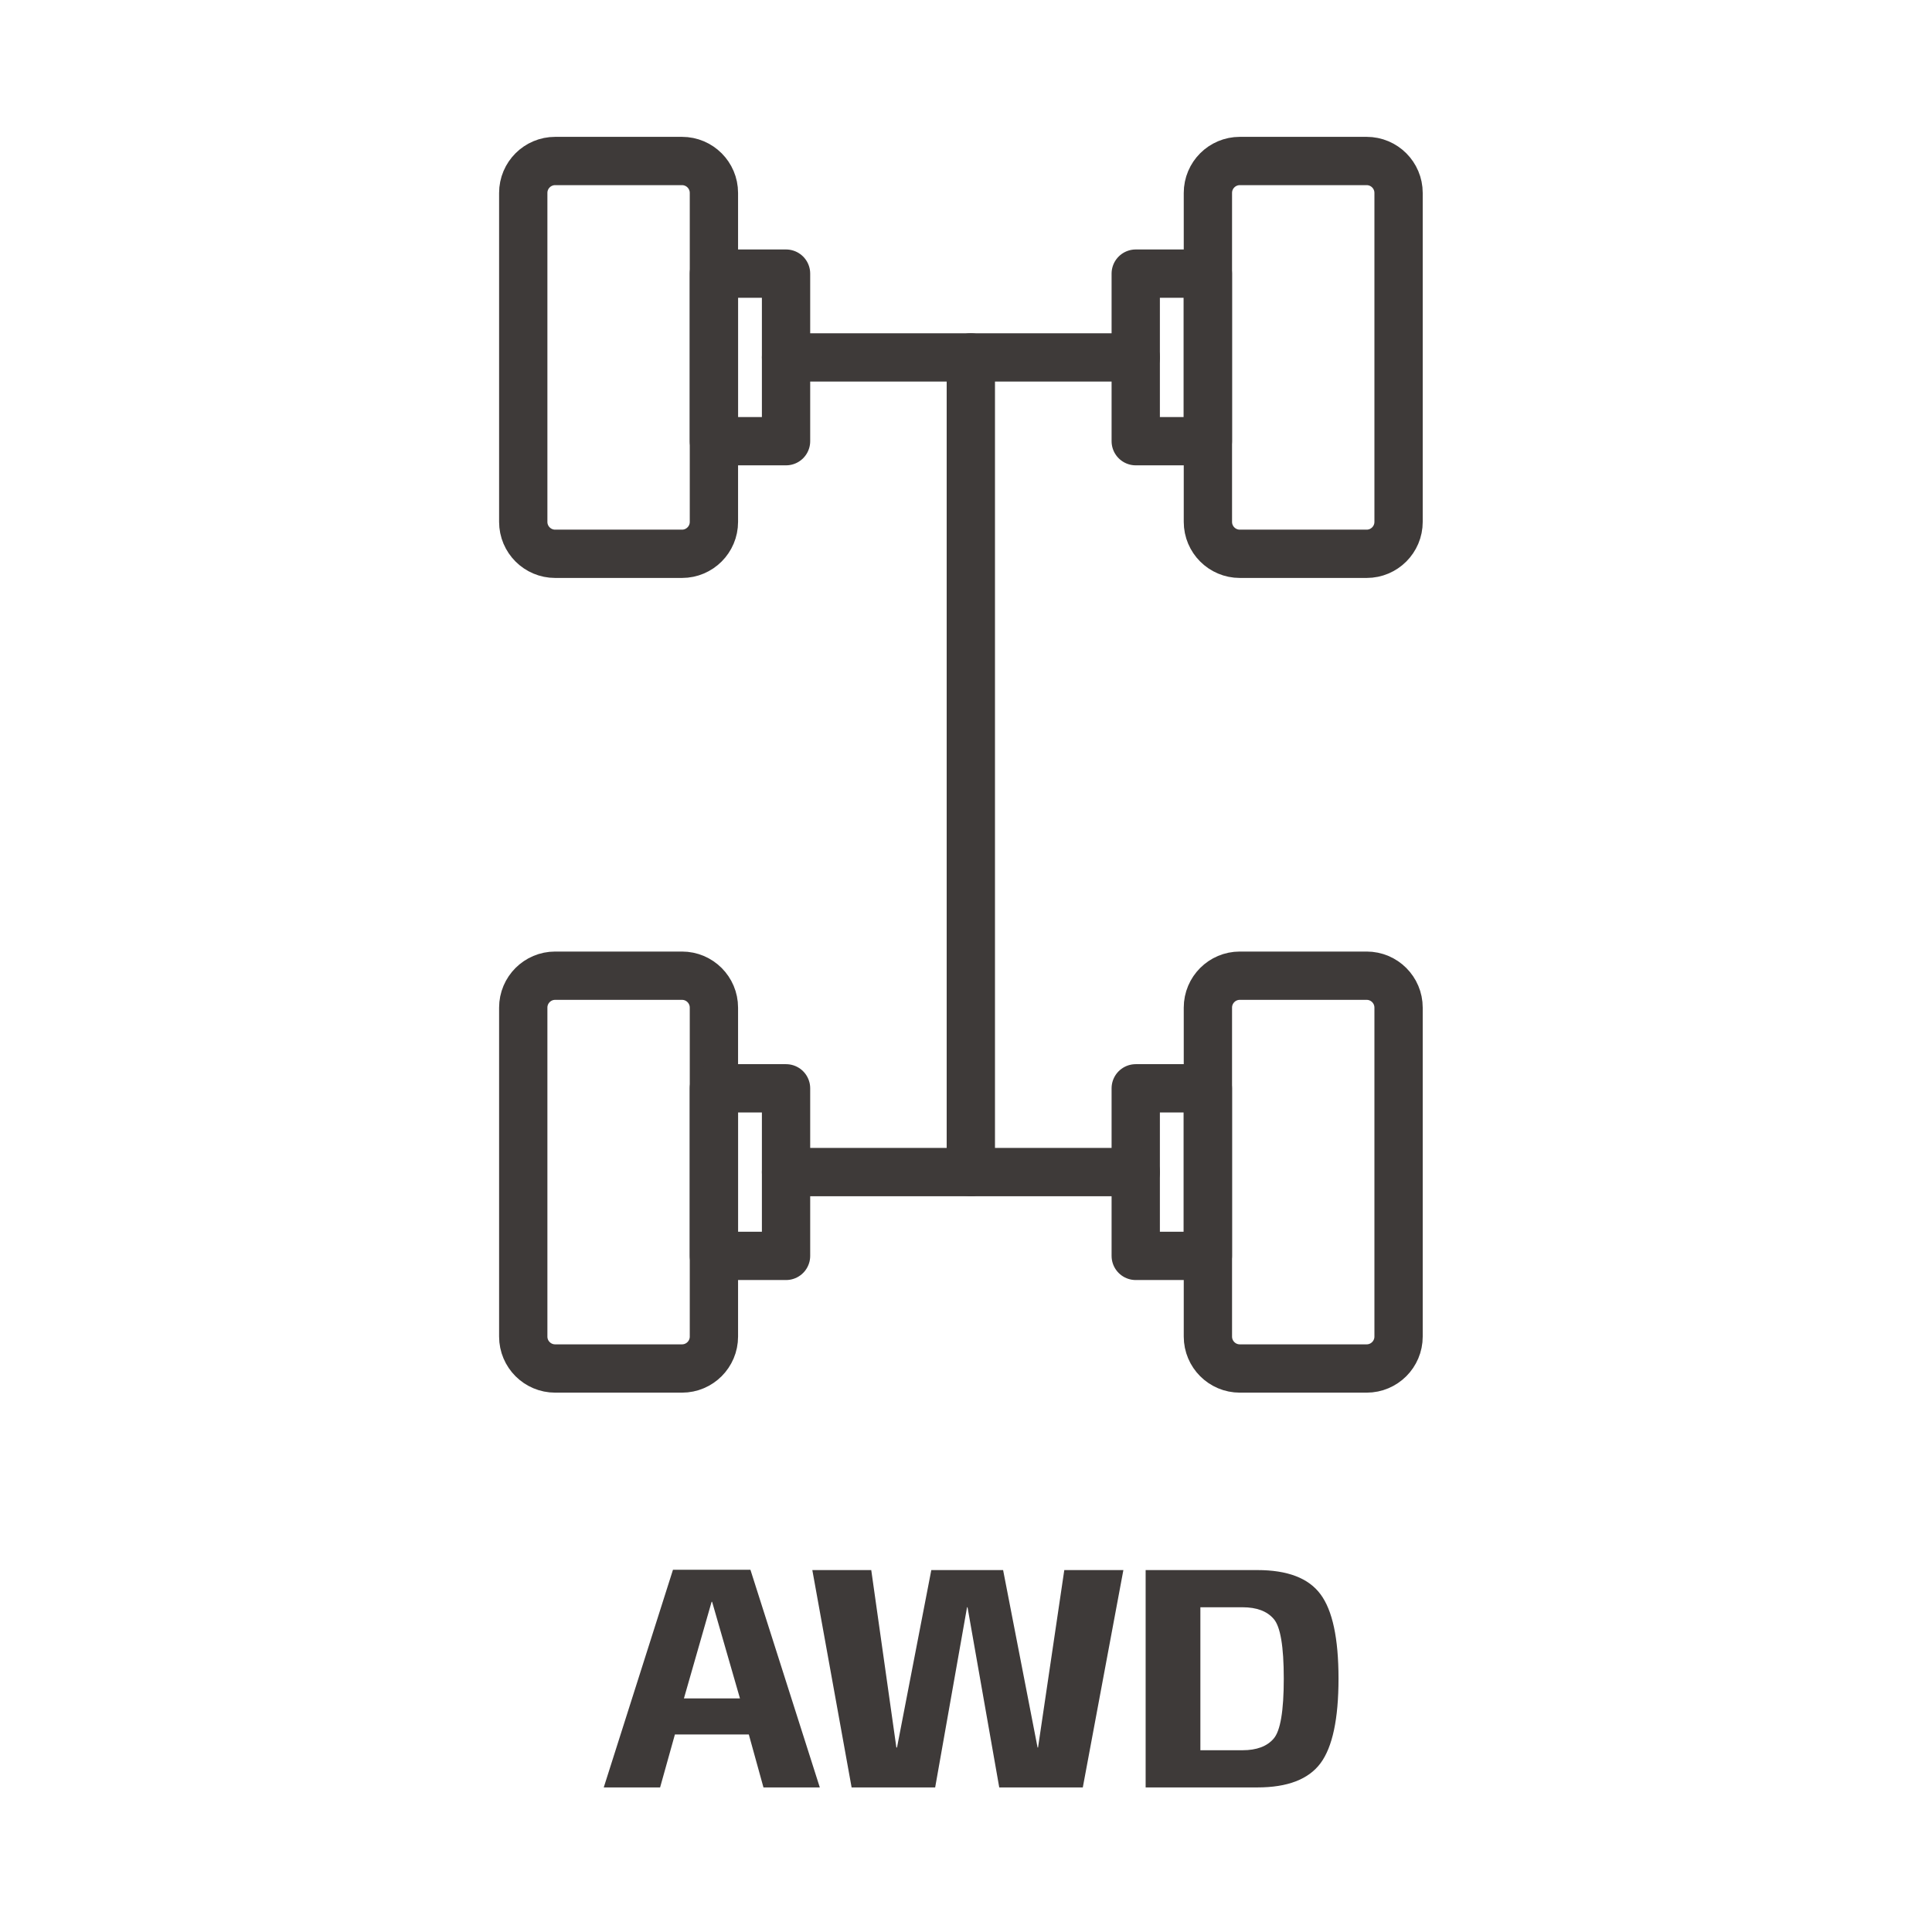
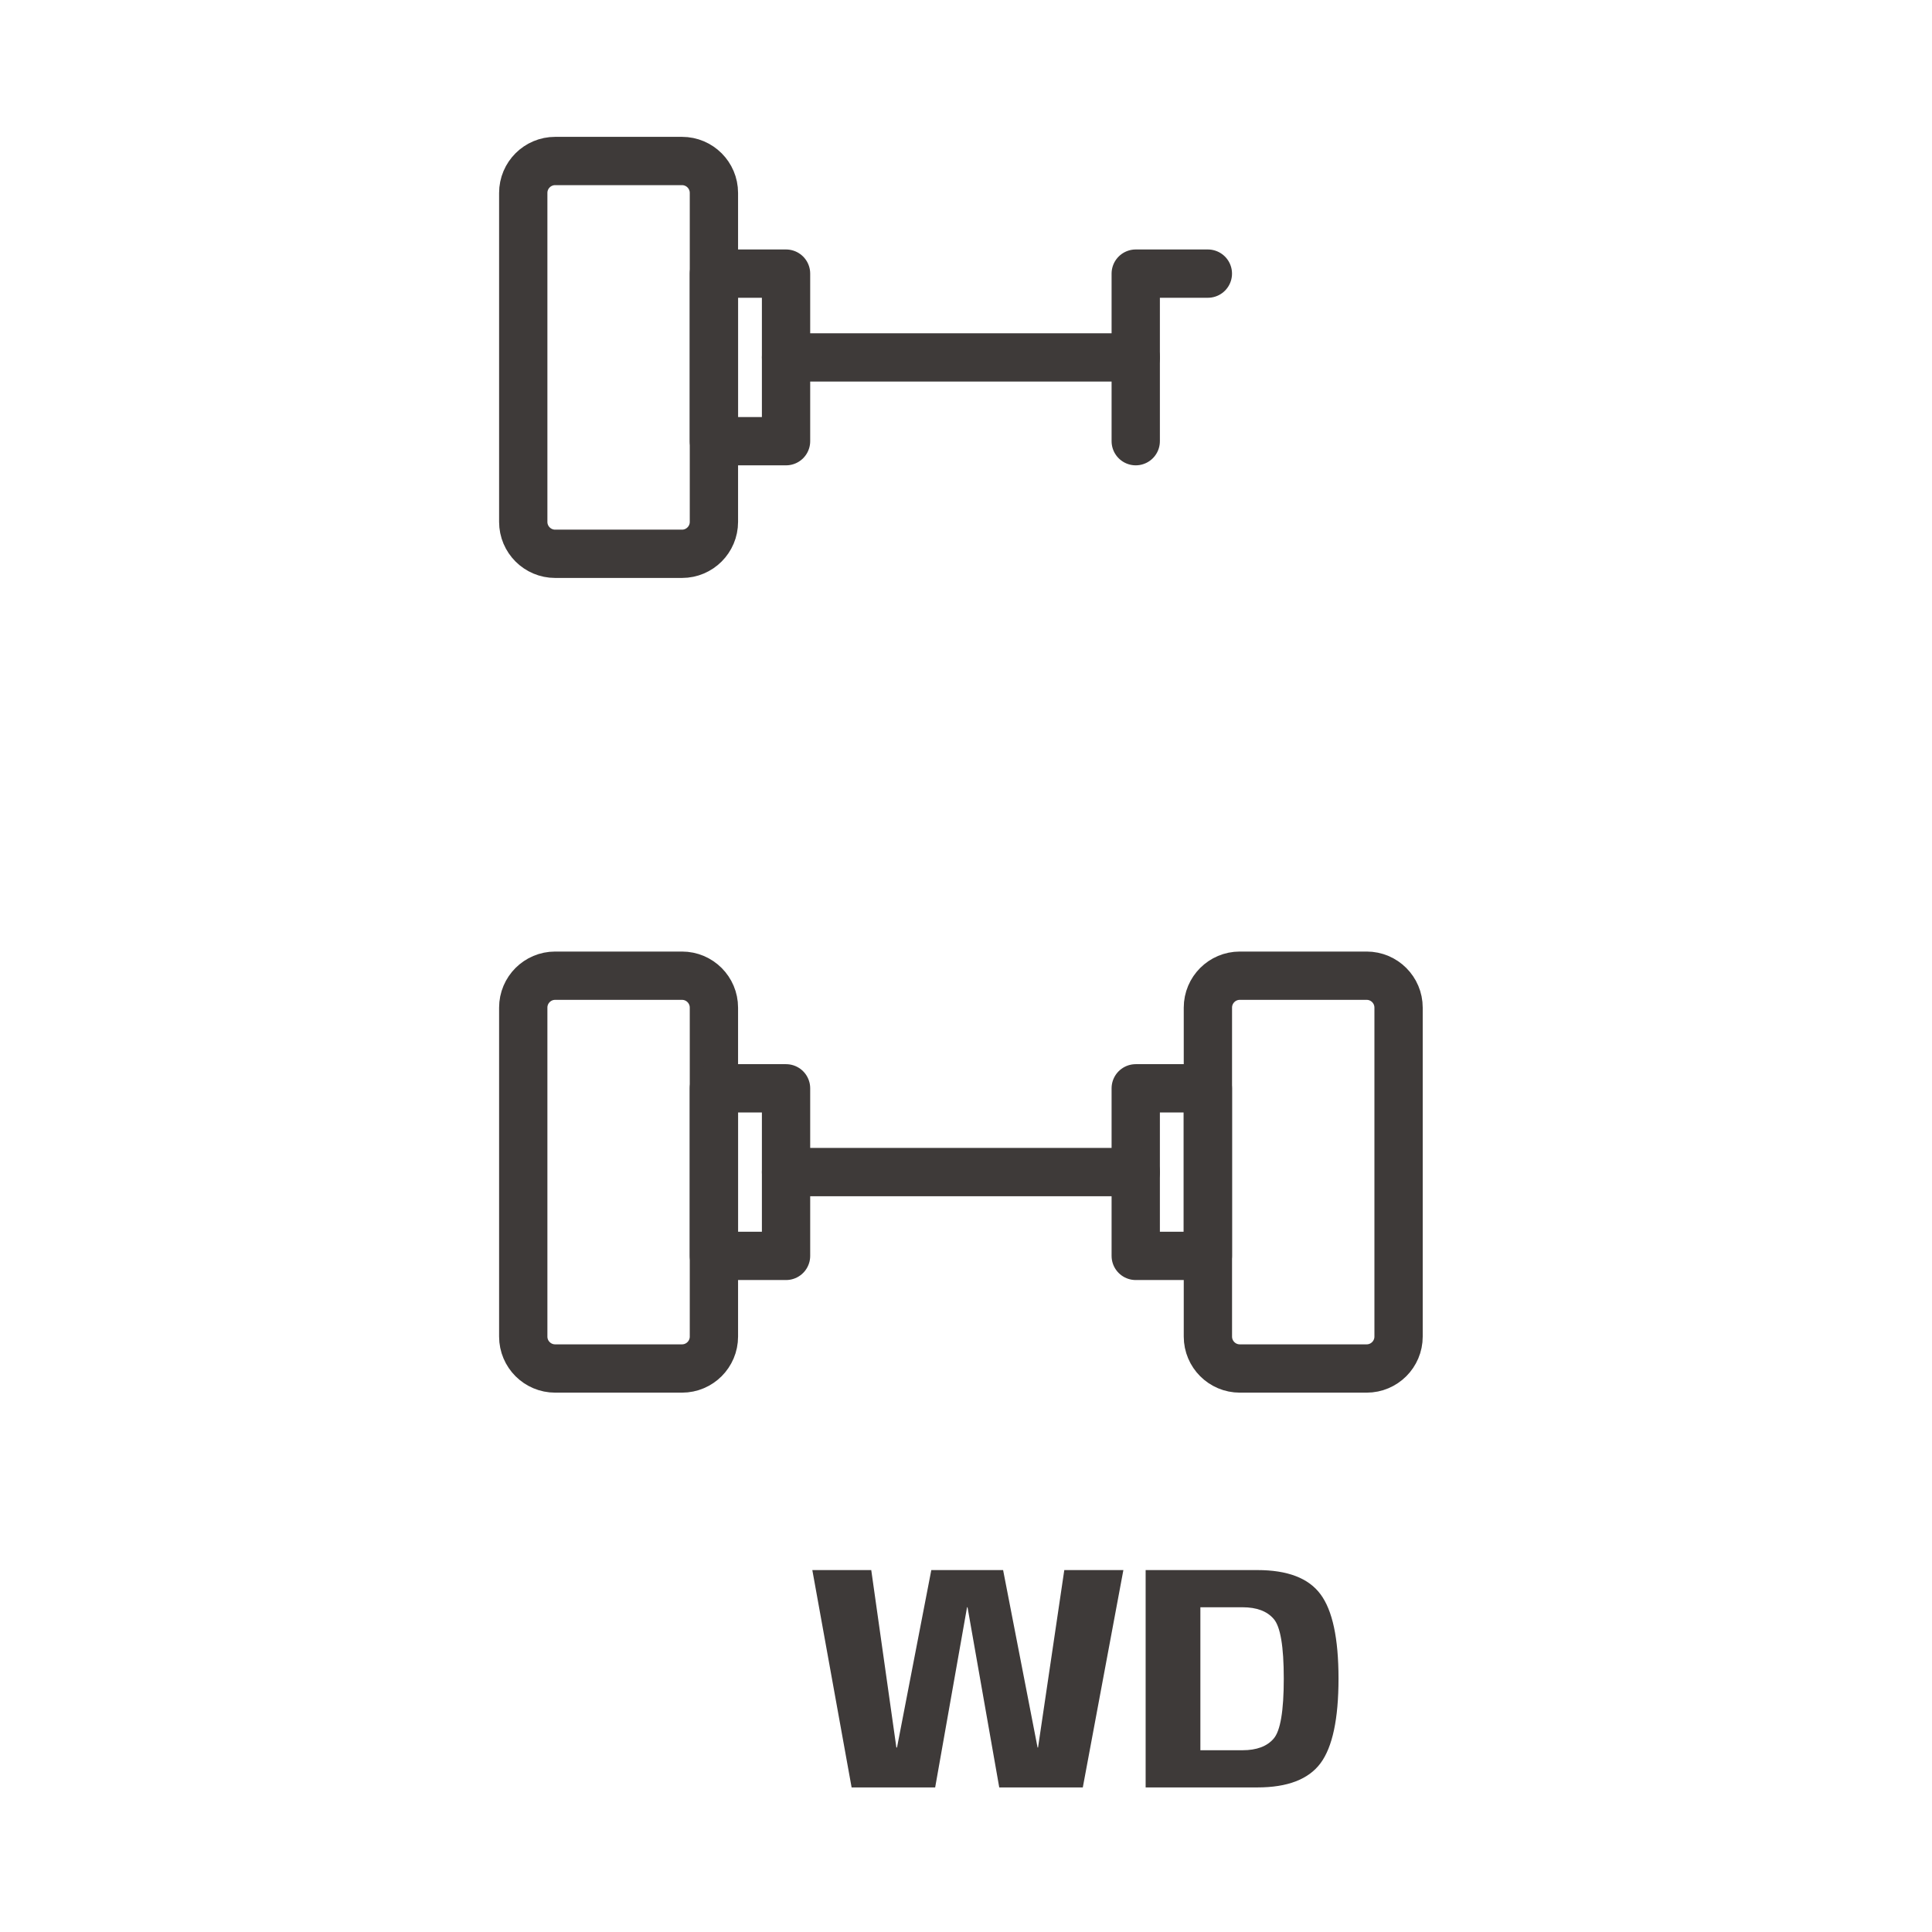
<svg xmlns="http://www.w3.org/2000/svg" width="48" height="48" viewBox="0 0 48 48" fill="none">
  <path d="M16.944 4H13.793C13.355 4 13 4.355 13 4.793V12.966C13 13.404 13.355 13.759 13.793 13.759H16.944C17.382 13.759 17.737 13.404 17.737 12.966V4.793C17.737 4.355 17.382 4 16.944 4Z" stroke="#3E3A39" stroke-width="1.2" stroke-linecap="round" stroke-linejoin="round" />
-   <path d="M33.954 4H30.803C30.365 4 30.01 4.355 30.01 4.793V12.966C30.01 13.404 30.365 13.759 30.803 13.759H33.954C34.392 13.759 34.747 13.404 34.747 12.966V4.793C34.747 4.355 34.392 4 33.954 4Z" stroke="#3E3A39" stroke-width="1.2" stroke-linecap="round" stroke-linejoin="round" />
  <path d="M16.944 24.241H13.793C13.355 24.241 13 24.596 13 25.034V33.207C13 33.645 13.355 34 13.793 34H16.944C17.382 34 17.737 33.645 17.737 33.207V25.034C17.737 24.596 17.382 24.241 16.944 24.241Z" stroke="#3E3A39" stroke-width="1.2" stroke-linecap="round" stroke-linejoin="round" />
  <path d="M33.954 24.241H30.803C30.365 24.241 30.01 24.596 30.01 25.034V33.207C30.01 33.645 30.365 34 30.803 34H33.954C34.392 34 34.747 33.645 34.747 33.207V25.034C34.747 24.596 34.392 24.241 33.954 24.241Z" stroke="#3E3A39" stroke-width="1.2" stroke-linecap="round" stroke-linejoin="round" />
  <path d="M19.529 6.798H17.737V10.961H19.529V6.798Z" stroke="#3E3A39" stroke-width="1.2" stroke-linecap="round" stroke-linejoin="round" />
-   <path d="M30.009 6.798H28.217V10.961H30.009V6.798Z" stroke="#3E3A39" stroke-width="1.2" stroke-linecap="round" stroke-linejoin="round" />
+   <path d="M30.009 6.798H28.217V10.961V6.798Z" stroke="#3E3A39" stroke-width="1.2" stroke-linecap="round" stroke-linejoin="round" />
  <path d="M19.529 27.039H17.737V31.202H19.529V27.039Z" stroke="#3E3A39" stroke-width="1.2" stroke-linecap="round" stroke-linejoin="round" />
  <path d="M30.009 27.039H28.217V31.202H30.009V27.039Z" stroke="#3E3A39" stroke-width="1.2" stroke-linecap="round" stroke-linejoin="round" />
  <path d="M19.529 8.88H28.218" stroke="#3E3A39" stroke-width="1.2" stroke-linecap="round" stroke-linejoin="round" />
  <path d="M19.529 29.12H28.218" stroke="#3E3A39" stroke-width="1.2" stroke-linecap="round" stroke-linejoin="round" />
-   <path d="M24.12 8.88V29.12" stroke="#3E3A39" stroke-width="1.2" stroke-linecap="round" stroke-linejoin="round" />
  <path d="M28.463 44.408V39.008H31.239C31.988 39.008 32.511 39.208 32.807 39.608C33.106 40.008 33.255 40.707 33.255 41.704C33.255 42.704 33.106 43.405 32.807 43.808C32.508 44.208 31.986 44.408 31.239 44.408H28.463ZM29.823 43.484H30.871C31.22 43.484 31.478 43.388 31.643 43.196C31.811 43.004 31.895 42.507 31.895 41.704C31.895 40.904 31.811 40.409 31.643 40.22C31.478 40.028 31.22 39.932 30.871 39.932H29.823V43.484Z" fill="#3E3A39" />
  <path d="M21.158 44.408L20.182 39.008H21.646L22.27 43.416H22.286L23.138 39.008H24.922L25.778 43.416H25.79L26.442 39.008H27.91L26.902 44.408H24.826L24.038 39.932H24.026L23.234 44.408H21.158Z" fill="#3E3A39" />
-   <path d="M15 44.408L16.72 39H18.644L20.368 44.408H18.968L18.604 43.092H16.768L16.4 44.408H15ZM16.992 42.196H18.384L17.692 39.796H17.68L16.992 42.196Z" fill="#3E3A39" />
</svg>